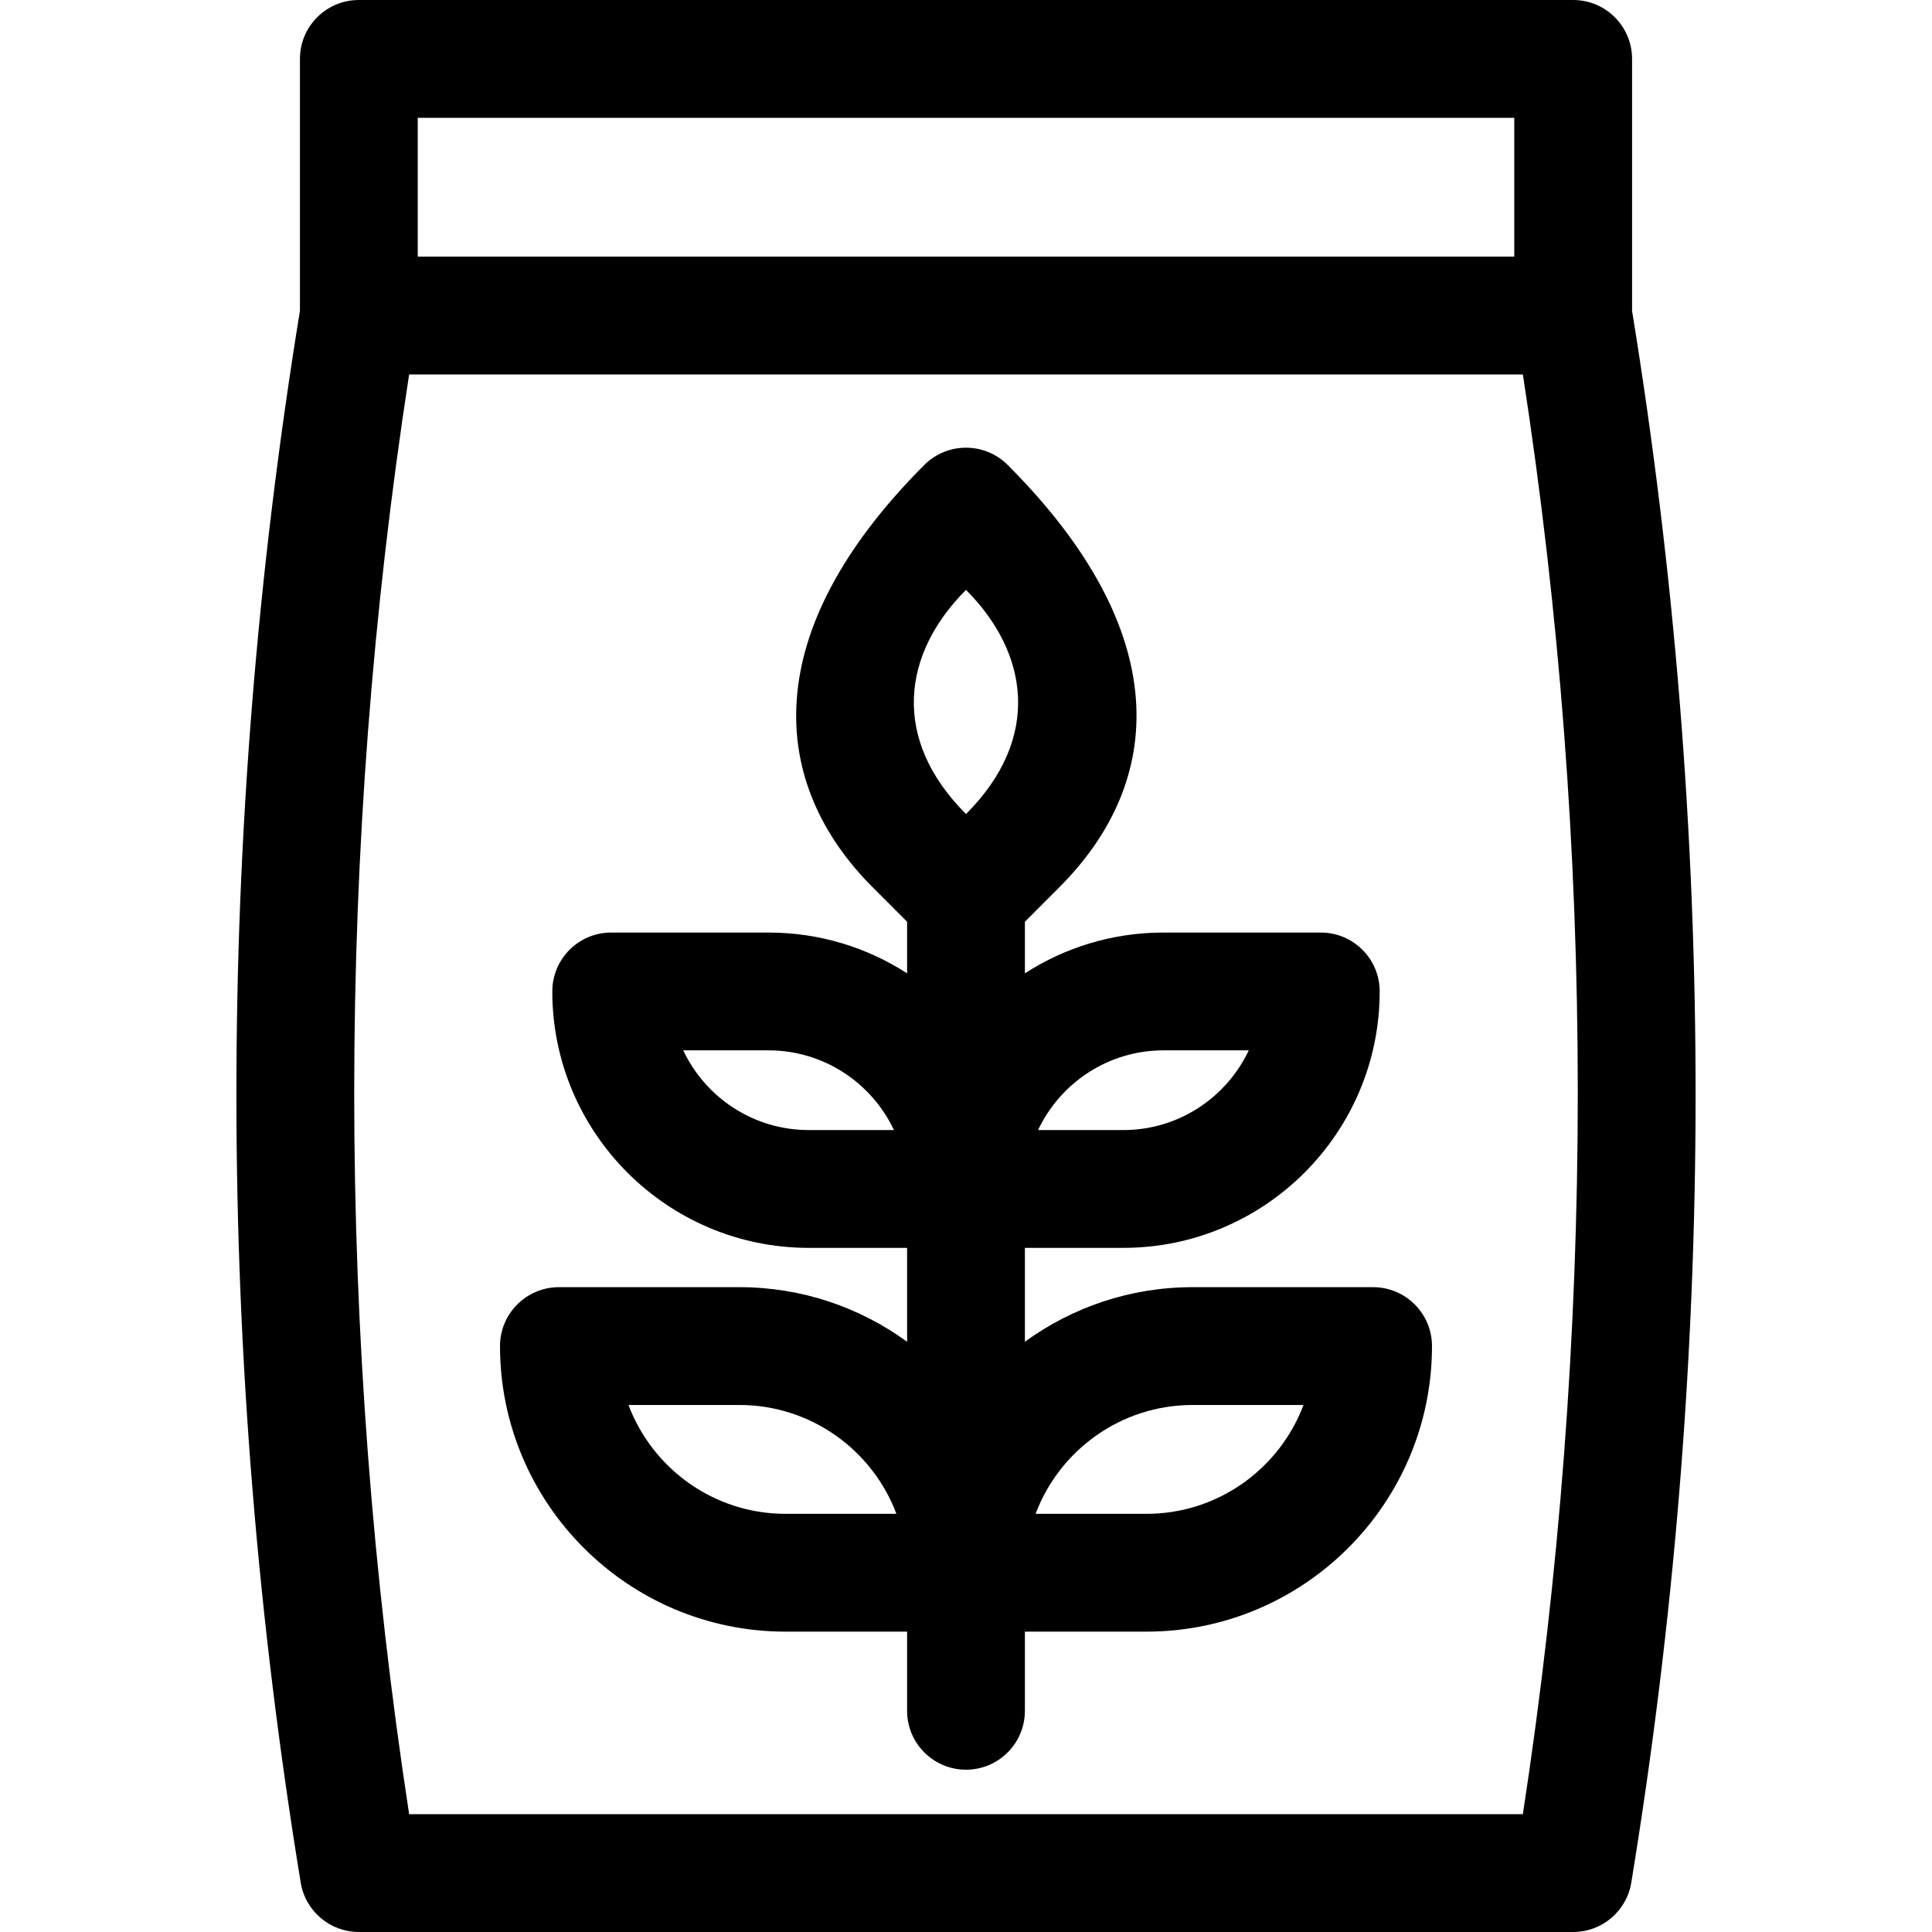
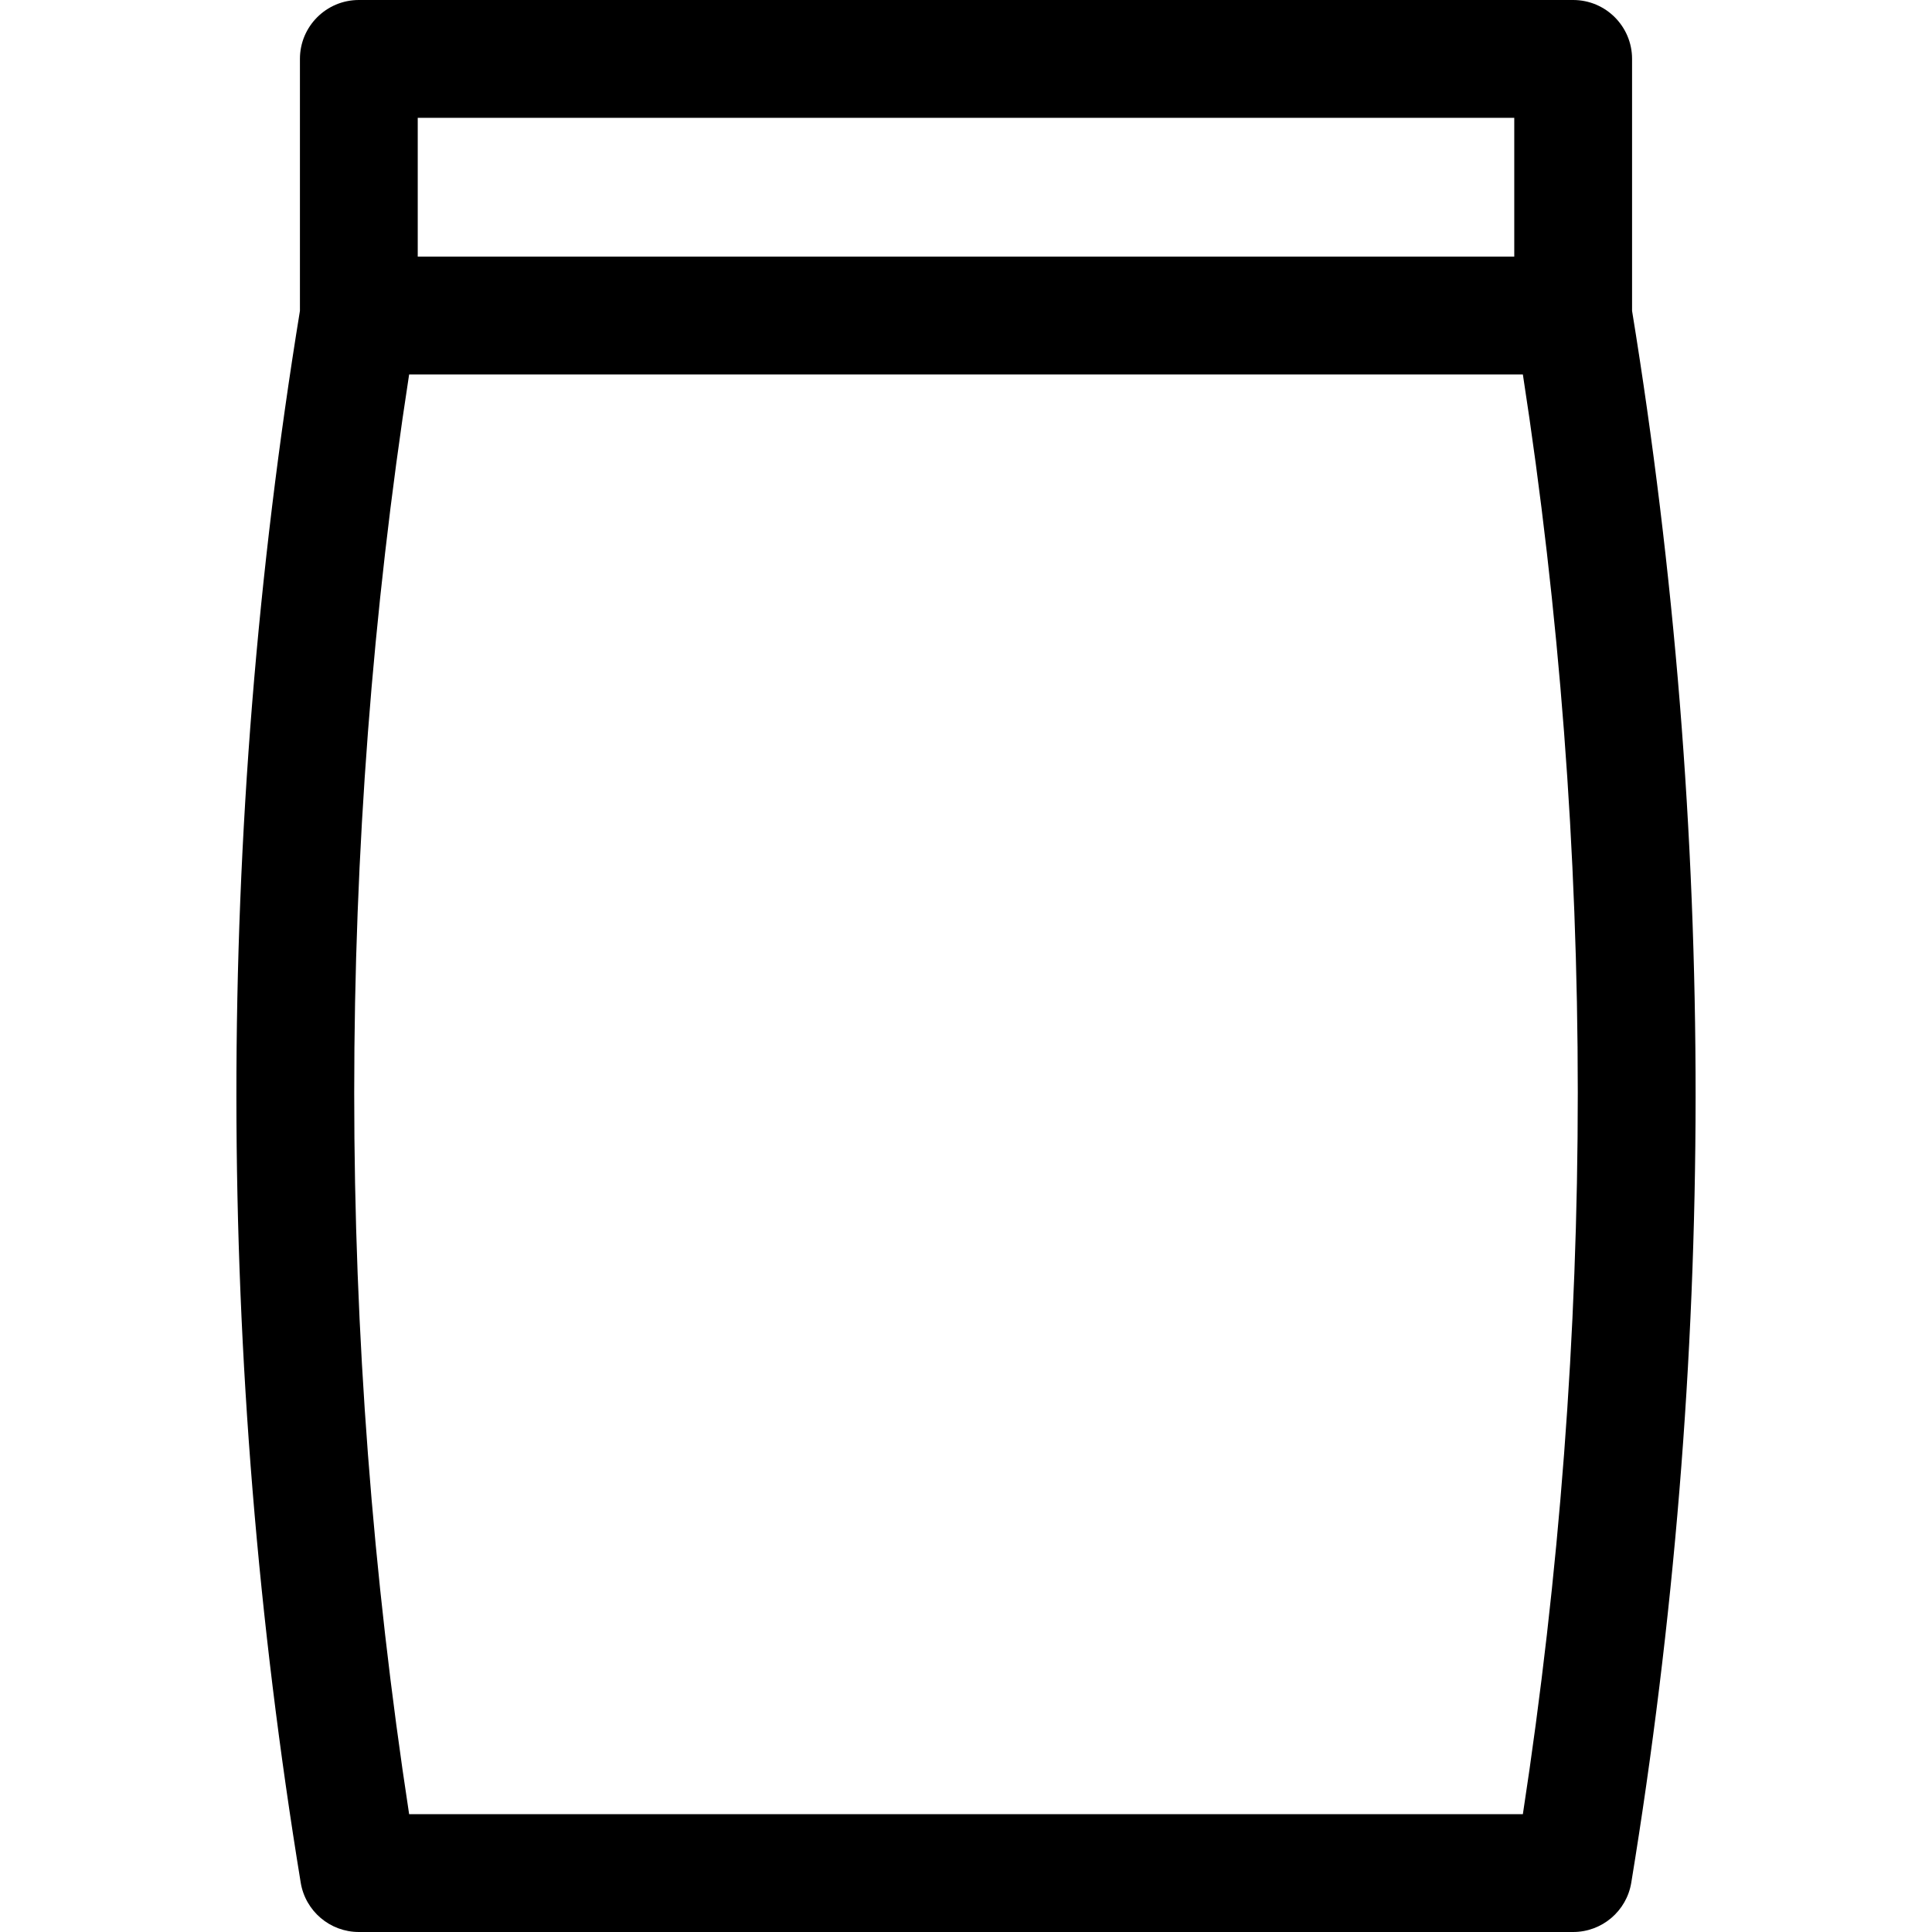
<svg xmlns="http://www.w3.org/2000/svg" version="1.1" id="Layer_1" x="0px" y="0px" viewBox="0 0 492 492" style="enable-background:new 0 0 492 492;" xml:space="preserve" width="512" height="512">
  <g>
    <path d="M415.62,79.16V15c0-8.28-6.72-15-15-15H91.38c-8.28,0-15,6.72-15,15v64.16c-21.64,132.81-21.57,267.47,0.2,400.27   c1.19,7.25,7.46,12.57,14.8,12.57h309.24c7.34,0,13.61-5.32,14.8-12.57C437.19,346.63,437.26,211.97,415.62,79.16z M106.38,30   h279.24v35.35H106.38V30z M387.81,462H104.19c-18.641-121.648-18.659-245.835,0-366.65h283.62   C406.438,215.966,406.479,340.165,387.81,462z" />
-     <path d="M349.67,327.79h-45.96c-15.95,0-30.71,5.16-42.71,13.9v-23.91h25.05c36.01,0,65.3-29.3,65.3-65.3c0-8.29-6.71-15-15-15   H296.3c-12.99,0-25.12,3.81-35.3,10.39v-13.14l8.73-8.74c27.139-27.128,29.321-65.117-13.12-107.59   c-5.86-5.858-15.372-5.846-21.22,0c-42.658,42.69-39.637,81.094-13.12,107.59l8.73,8.74v13.14c-10.18-6.58-22.31-10.39-35.3-10.39   h-40.05c-8.29,0-15,6.71-15,15c0,36,29.29,65.3,65.3,65.3H231v23.91c-12-8.74-26.76-13.9-42.71-13.9h-45.96c-8.28,0-15,6.72-15,15   c0,40.1,32.62,72.72,72.71,72.72H231v20.16c0,8.28,6.72,15,15,15s15-6.72,15-15v-20.16h30.96c40.09,0,72.71-32.62,72.71-72.72   C364.67,334.51,357.95,327.79,349.67,327.79z M296.3,267.48h21.71c-5.65,11.98-17.85,20.3-31.96,20.3h-21.7   C270,275.79,282.2,267.48,296.3,267.48z M205.95,287.78c-14.11,0-26.31-8.32-31.96-20.3h21.71c14.1,0,26.3,8.31,31.95,20.3H205.95z    M200.04,385.51c-18.27,0-33.9-11.54-39.99-27.72h28.24c18.27,0,33.91,11.54,39.99,27.72H200.04z M246,207.3   c-19.182-19.182-16.191-40.886,0-57.08C261.786,166.009,265.507,187.792,246,207.3z M291.96,385.51h-28.24   c6.08-16.18,21.72-27.72,39.99-27.72h28.24C325.86,373.97,310.23,385.51,291.96,385.51z" />
  </g>
</svg>